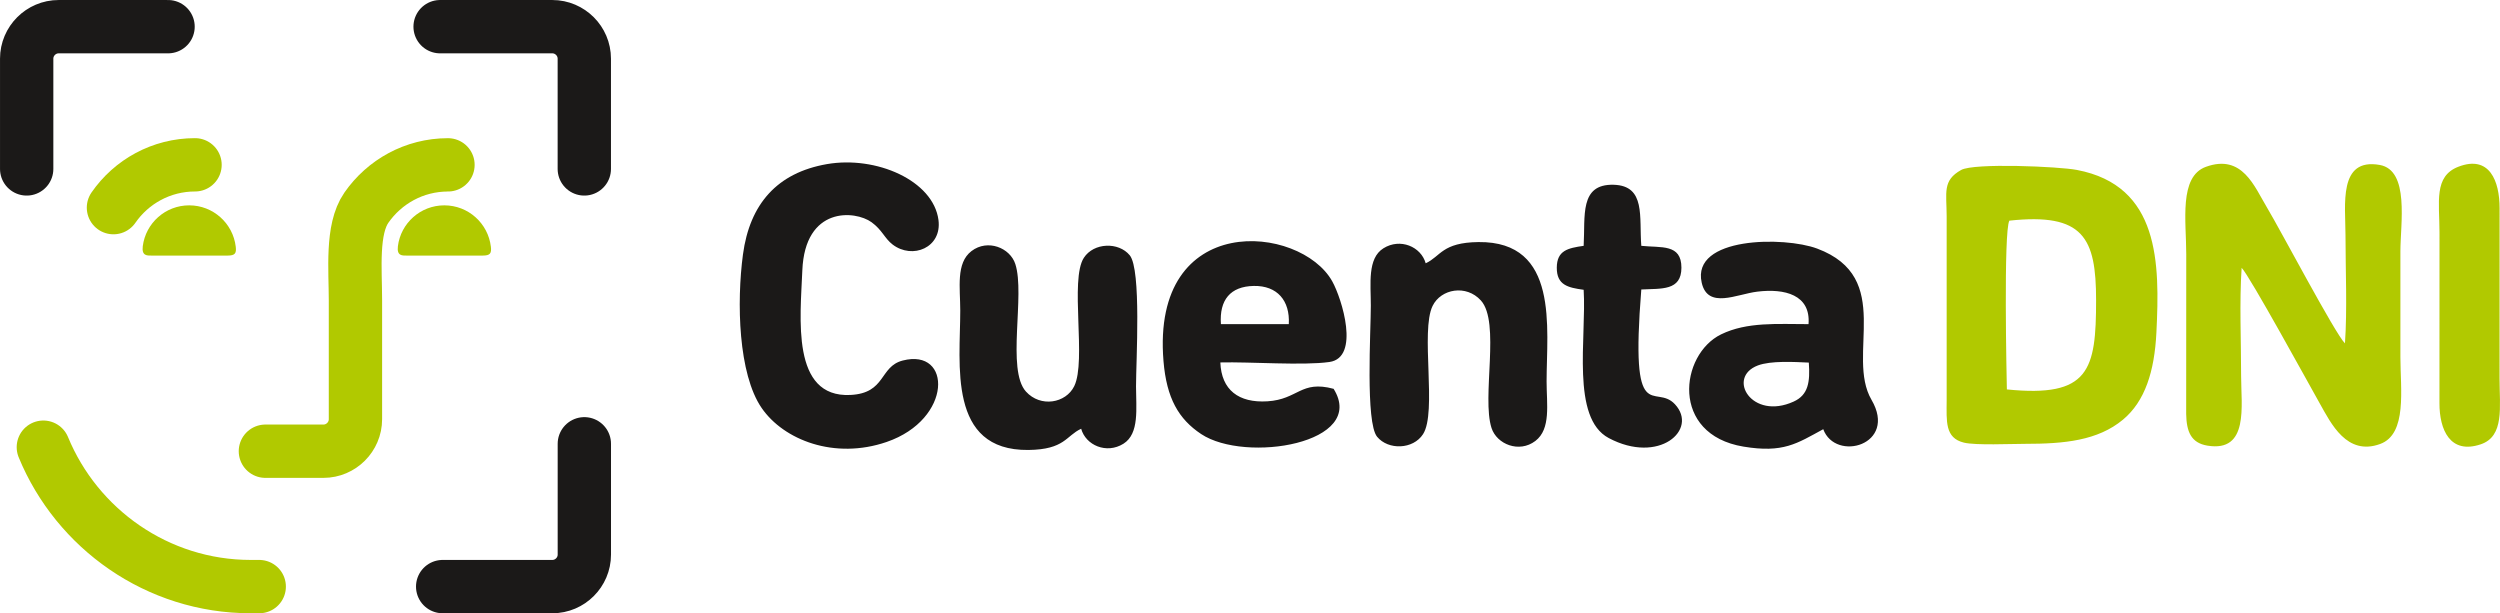
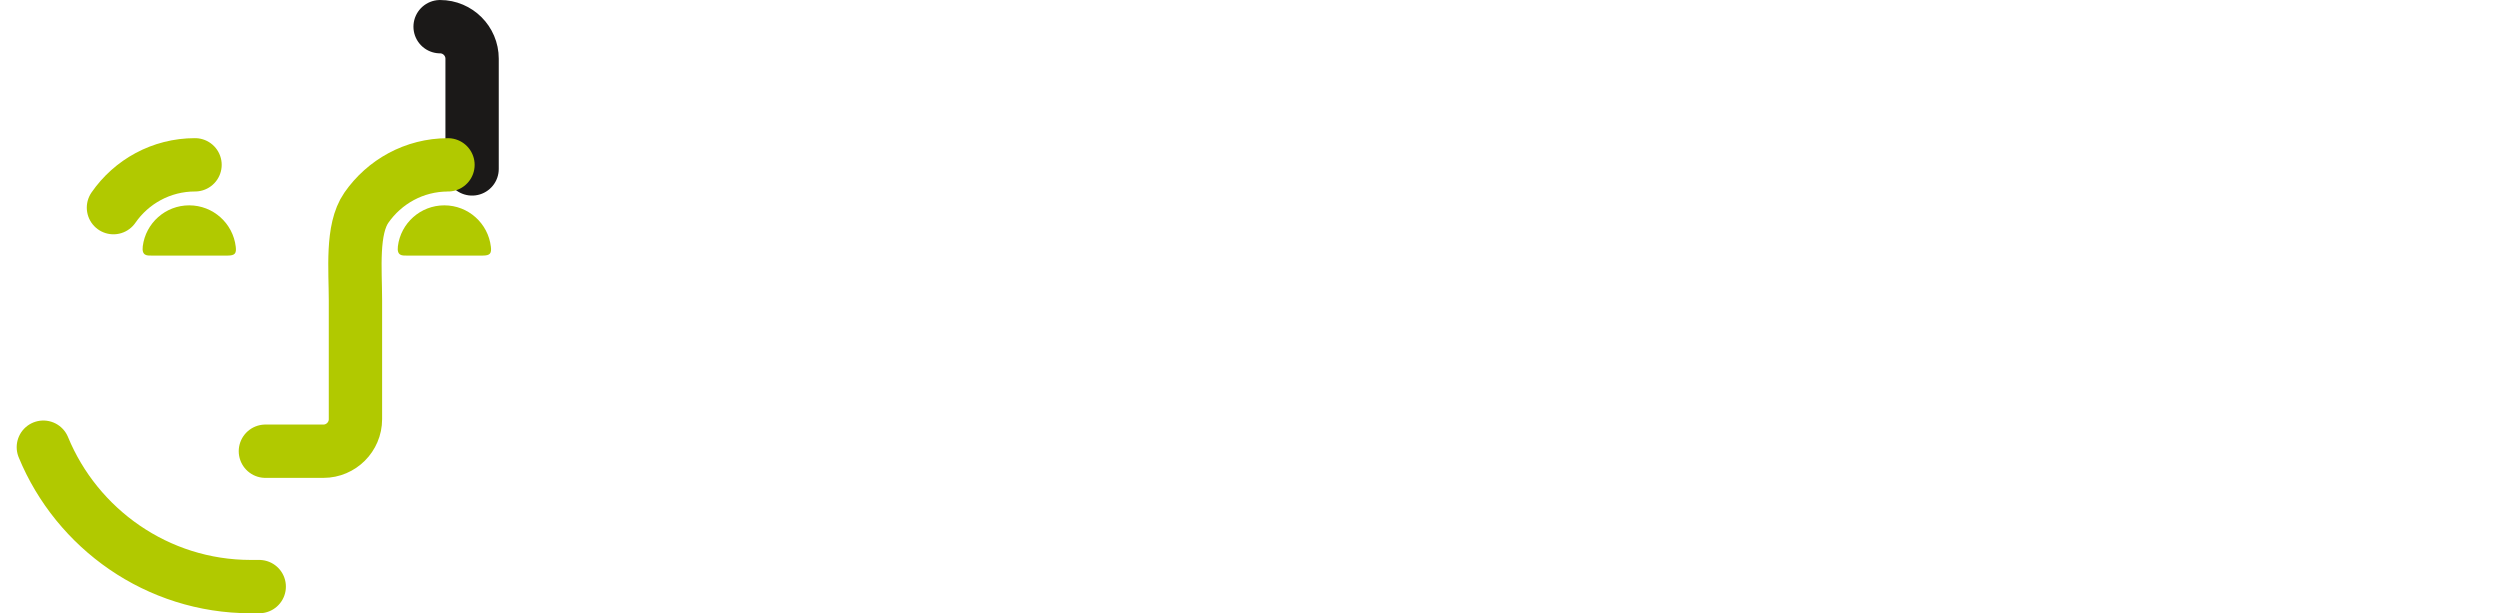
<svg xmlns="http://www.w3.org/2000/svg" version="1.0" id="svgRoot" x="0px" y="0px" viewBox="0 0 664.38 162.97" style="enable-background:new 0 0 664.38 162.97;" xml:space="preserve">
  <style type="text/css">
	.st0{fill:none;stroke:#1B1918;stroke-width:14.173;stroke-linecap:round;}
	.st1{fill:none;stroke:#B1C900;stroke-width:14.173;stroke-linecap:round;stroke-linejoin:round;}
	.st2{fill-rule:evenodd;clip-rule:evenodd;fill:#B1C900;}
	.st3{fill:none;stroke:#B1C900;stroke-width:14.173;stroke-linecap:round;}
	.st4{fill-rule:evenodd;clip-rule:evenodd;fill:#1B1918;}
</style>
-   <path class="st0" d="M155.29,117.94v29.45c0,4.68-3.83,8.5-8.5,8.5h-29.15" />
-   <path class="st0" d="M116.96,7.09h29.82c4.68,0,8.5,3.83,8.5,8.5v29.3" />
-   <path class="st0" d="M7.09,44.89v-29.3c0-4.68,3.83-8.5,8.5-8.5h29.07" />
+   <path class="st0" d="M116.96,7.09c4.68,0,8.5,3.83,8.5,8.5v29.3" />
  <path class="st1" d="M68.89,155.89h-2.27c-24.8,0-46.18-15.37-55.1-37.05" />
  <path class="st2" d="M50.28,54.57c6.38,0,11.64,4.8,12.37,10.99c0.21,1.78-0.19,2.36-2.2,2.36c-7.68,0-12.5,0-20.17,0  c-1.18,0-2.66,0.11-2.34-2.48C38.71,59.31,43.94,54.57,50.28,54.57z" />
  <path class="st2" d="M118.08,54.57c6.38,0,11.64,4.8,12.37,10.99c0.21,1.78-0.19,2.36-2.2,2.36c-7.68,0-12.5,0-20.17,0  c-1.18,0-2.66,0.11-2.34-2.48C106.5,59.31,111.74,54.57,118.08,54.57z" />
  <path class="st3" d="M30.15,55.18c4.75-6.87,12.69-11.38,21.68-11.38" />
  <path class="st3" d="M119.05,43.81c-8.99,0-16.91,4.52-21.68,11.38c-4,5.75-2.91,16.47-2.91,24.6v31.62c0,4.68-3.83,8.5-8.5,8.5  H70.53" />
-   <path class="st2" d="M595.72,71.18c1.99,1.89,17.99,31.13,20.78,36.07c2.95,5.23,7.16,13.99,16.03,10.74  c7.25-2.65,5.38-14.59,5.38-23.11c0-9.35,0-18.7,0-28.06c0-7.39,2.48-21.59-5.51-22.99c-11.05-1.95-9.08,10.62-9.08,18.68  c0,9.17,0.48,19.75-0.14,28.74c-2.55-2.43-17.3-30.42-20.73-36.11c-3.35-5.56-6.53-14.31-16.22-10.81  c-7.22,2.61-5.23,14.47-5.23,23.22l-0.02,42.46c0.09,4.68,1.27,7.7,5.66,8.42c11.06,1.81,8.94-10.56,8.94-18.51  C595.59,90.75,595.1,80.18,595.72,71.18z M533.99,58.64c19.73-2.13,23.05,4.57,23.05,21.14c0,18.6-1.78,25.93-23.71,23.71  C533.27,100.74,532.42,61.49,533.99,58.64z M521.2,45.16c-5.05,2.8-3.88,6.01-3.87,12.32l0,48.92c-0.02,5.55-0.5,9.99,4.59,11.23  c3.12,0.76,12.55,0.32,16.31,0.32c10.32,0,19.24-0.84,25.96-6.43c5.86-4.88,8.37-12.84,8.88-23.15  c0.91-18.47,0.88-39.02-21.13-43.21C547.19,44.24,524.61,43.27,521.2,45.16z M653.32,44.31c-6.59,2.54-5.02,9.37-5.02,17.48  l-0.01,45.33c-0.02,7.15,2.87,13.68,10.96,10.96c6.36-2.13,5.01-9.96,5.01-17.44l0.01-45.32C664.28,48.12,661.59,41.12,653.32,44.31  z" />
-   <path class="st4" d="M219.72,43.62c-13.15,2.3-20.47,10.53-22.28,24.02c-1.69,12.64-1.26,31.73,4.97,40.78  c5.87,8.53,19.38,13.79,33.22,9.03c17.57-6.04,17.36-25.02,4.27-21.64c-6.25,1.61-4.4,8.68-13.89,9.15  c-15.85,0.79-13.29-20.55-12.79-33.09c0.69-17.08,14-16,18.4-12.81c2.83,2.05,3.46,4.3,5.6,5.93c5.28,4.03,13.14,0.82,12.18-6.53  C248.03,47.97,232.82,41.33,219.72,43.62z M480.7,96.36c0.36,5.16-0.13,8.59-4.03,10.36c-11.15,5.08-17.93-6.41-9.52-9.6  C470.6,95.82,476.78,96.18,480.7,96.36z M480.62,86.14c-8.24,0-16.34-0.65-23.24,2.72c-10.95,5.35-13.56,26.58,5.95,29.83  c10.59,1.76,14.17-0.81,21.2-4.63c3.26,8.82,19.83,4.17,12.83-7.8c-6.91-11.83,6.26-32.46-14.45-40.2  c-8.72-3.26-33.46-3.2-30.68,9.06c1.61,7.11,9.27,3.06,14.75,2.39C474.27,76.61,481.23,78.32,480.62,86.14z M342.5,86.14h-18.04  c-0.45-6.42,2.5-10.04,8.74-10.15C339.42,75.88,342.85,79.88,342.5,86.14z M354.41,103.33c-8.75-2.36-9.38,2.81-17.58,3.32  c-7.66,0.48-12.25-3.03-12.52-10.33c7.97-0.2,21.96,0.88,28.99-0.12c8.21-1.17,3.31-16.84,0.75-21.43  c-8.46-15.17-48.15-18.96-44.85,21.18c0.82,9.92,4.03,15.42,10.01,19.4C330.96,123.16,363.45,117.84,354.41,103.33z M378.88,69.97  c-1.23-4.41-6.76-6.79-11.24-3.98c-4.29,2.69-3.34,9.42-3.34,15.23c0,6.71-1.46,31.06,1.67,34.85c2.96,3.59,9.56,3.4,12.2-0.68  c3.78-5.84-0.74-27.38,2.55-34.1c2.23-4.55,8.95-5.73,12.83-1.44c5.24,5.79,0.16,25.68,2.83,33.9c1.39,4.29,7.32,6.73,11.64,3.44  c4.2-3.2,2.99-9.78,2.99-15.83c0-14.16,3.45-37.26-18.1-37.03C383.2,64.44,382.91,68.11,378.88,69.97z M420.86,65.33  c-4.17,0.6-7.12,1.21-7.14,5.81c-0.02,4.61,2.94,5.3,7.14,5.87c0.78,12.81-3.41,34.05,6.66,39.4c13.33,7.09,23.9-2.2,17.6-8.98  c-5.38-5.79-11.94,6.85-8.94-30.5c5.34-0.28,10.66,0.41,10.66-5.8c0-6.38-5.35-5.24-10.66-5.8c-0.61-7.65,1.25-15.98-7.34-16.23  C419.67,48.85,421.32,57.45,420.86,65.33z M287.16,113.61L287.16,113.61z M287.32,113.94c1.23,4.41,6.76,6.79,11.24,3.98  c4.29-2.69,3.34-9.42,3.34-15.23c0-6.71,1.46-31.06-1.67-34.85c-2.96-3.59-9.56-3.4-12.2,0.68c-3.78,5.84,0.74,27.38-2.55,34.1  c-2.23,4.55-8.95,5.73-12.83,1.44c-5.24-5.79-0.16-25.68-2.83-33.9c-1.39-4.29-7.32-6.73-11.64-3.44c-4.2,3.2-2.99,9.78-2.99,15.83  c0,14.16-3.45,37.26,18.1,37.03C283,119.47,283.28,115.8,287.32,113.94z" />
</svg>